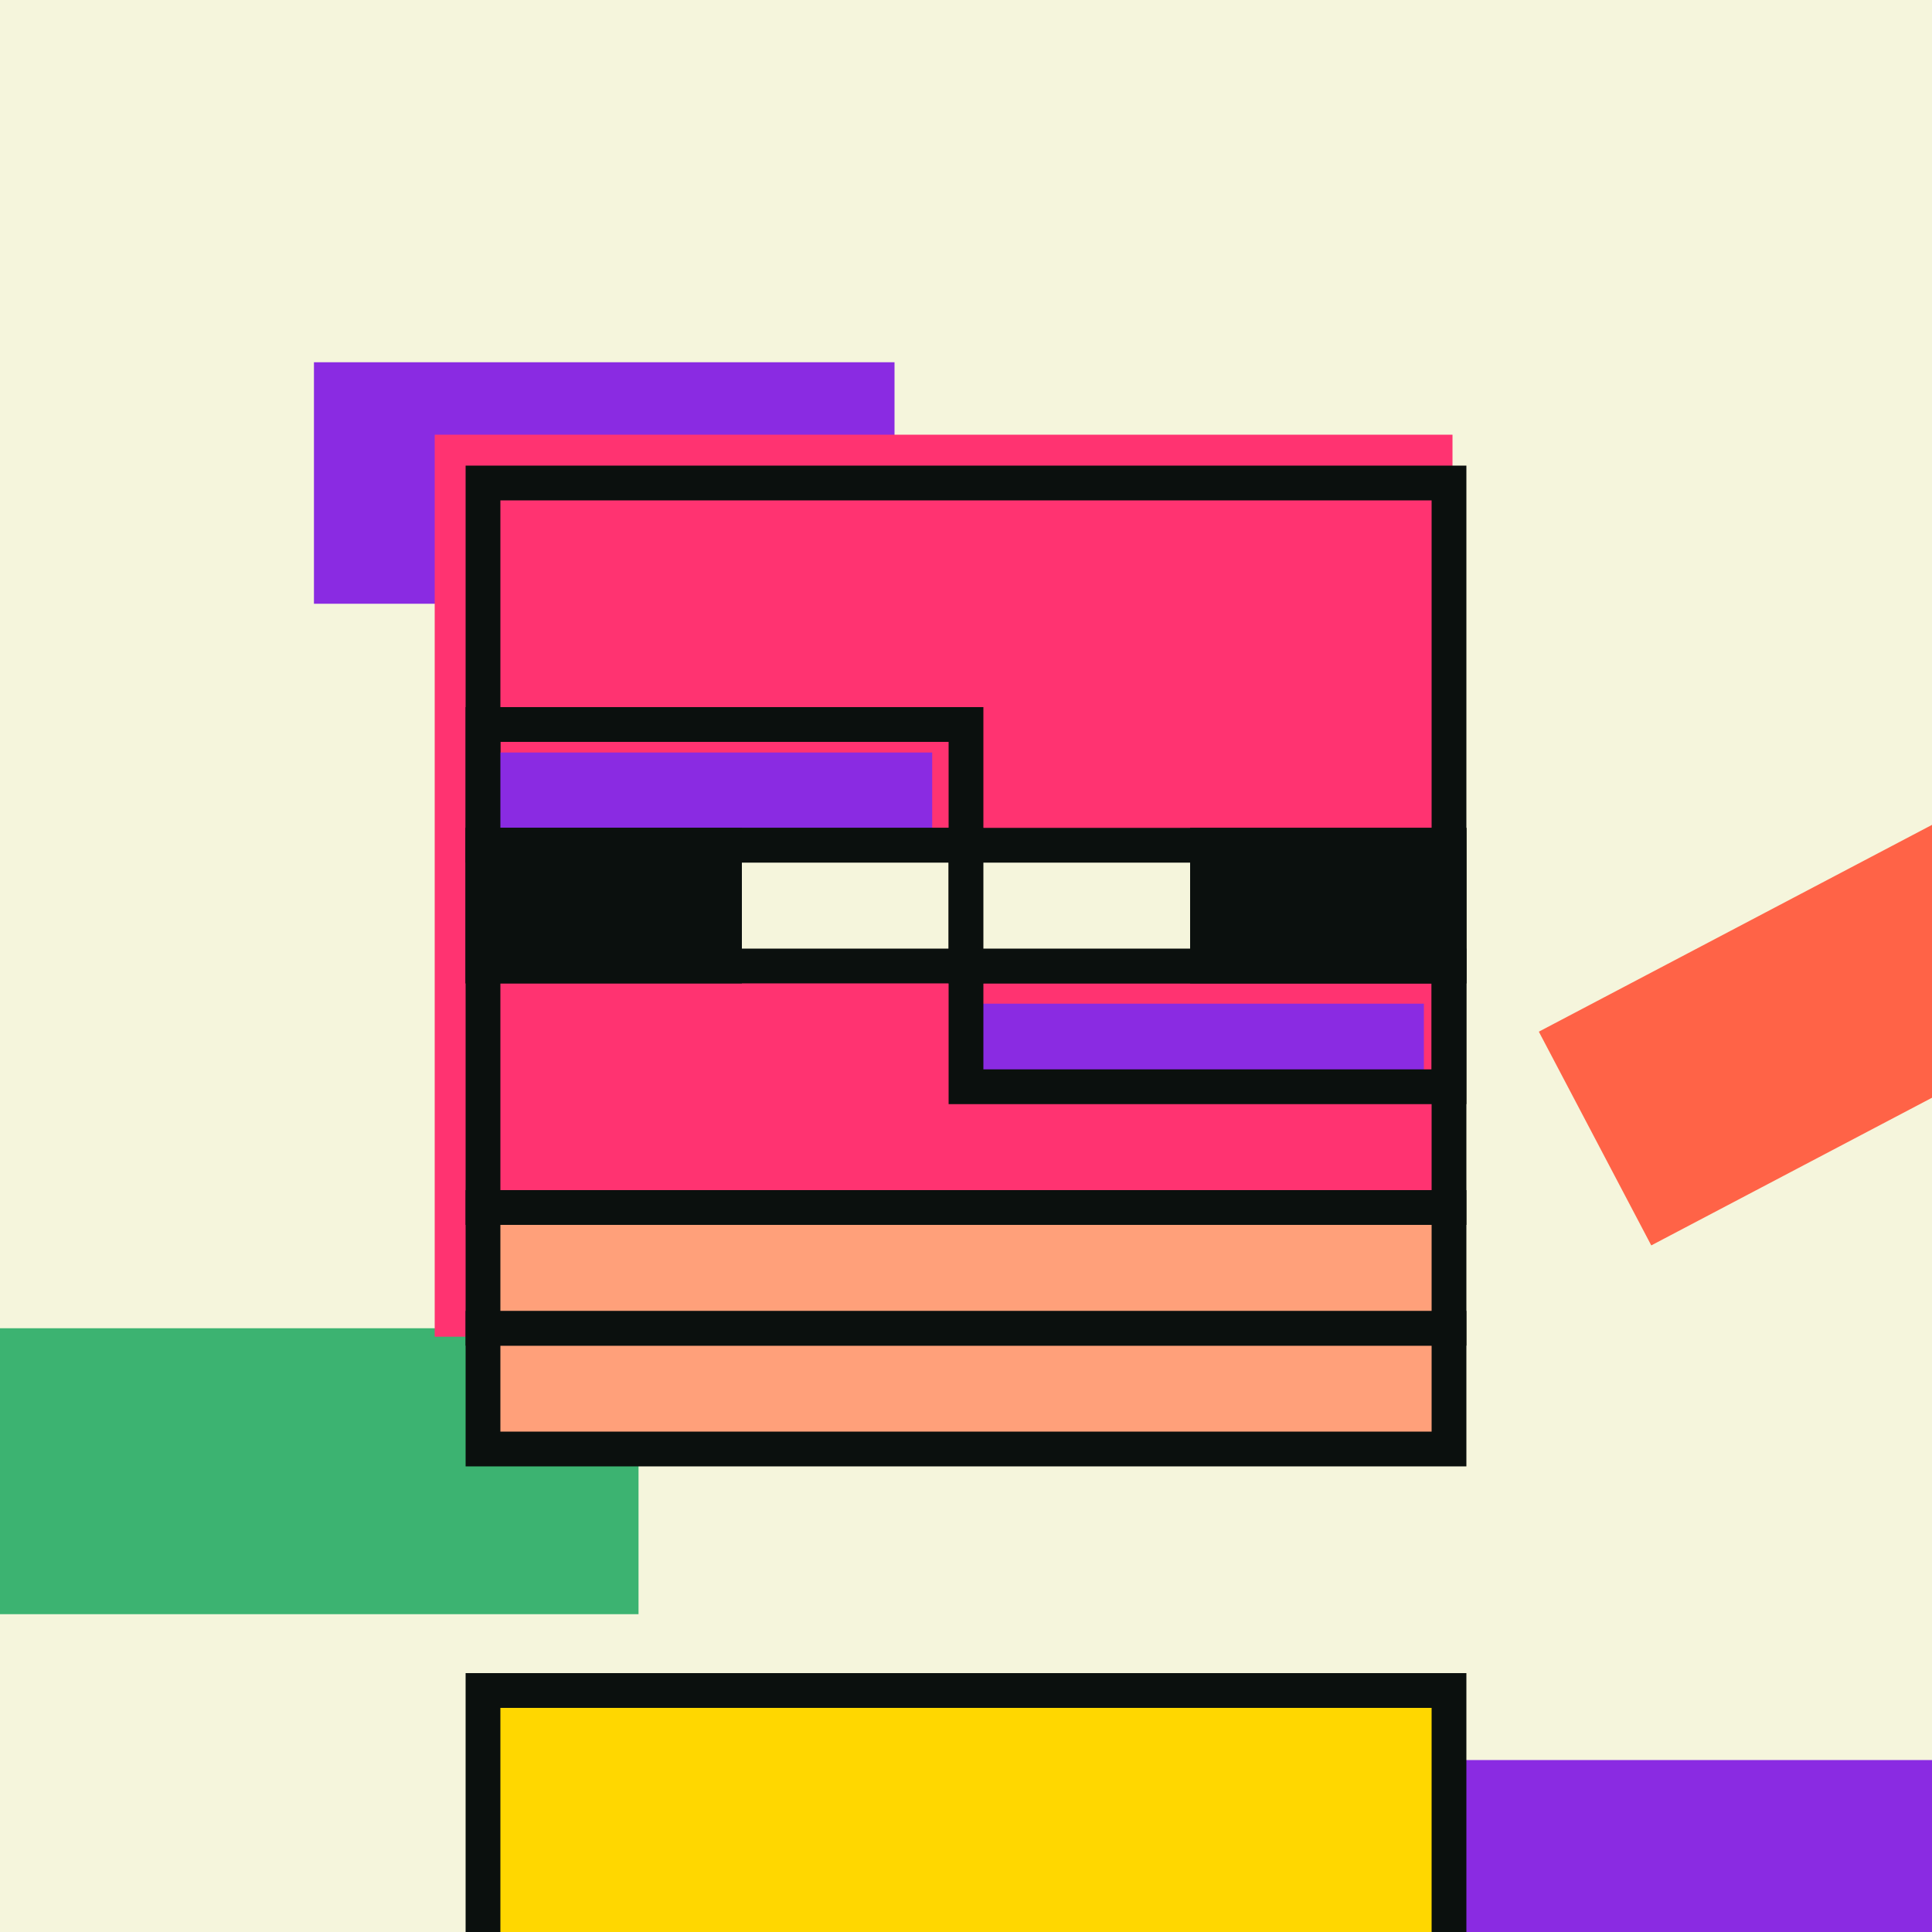
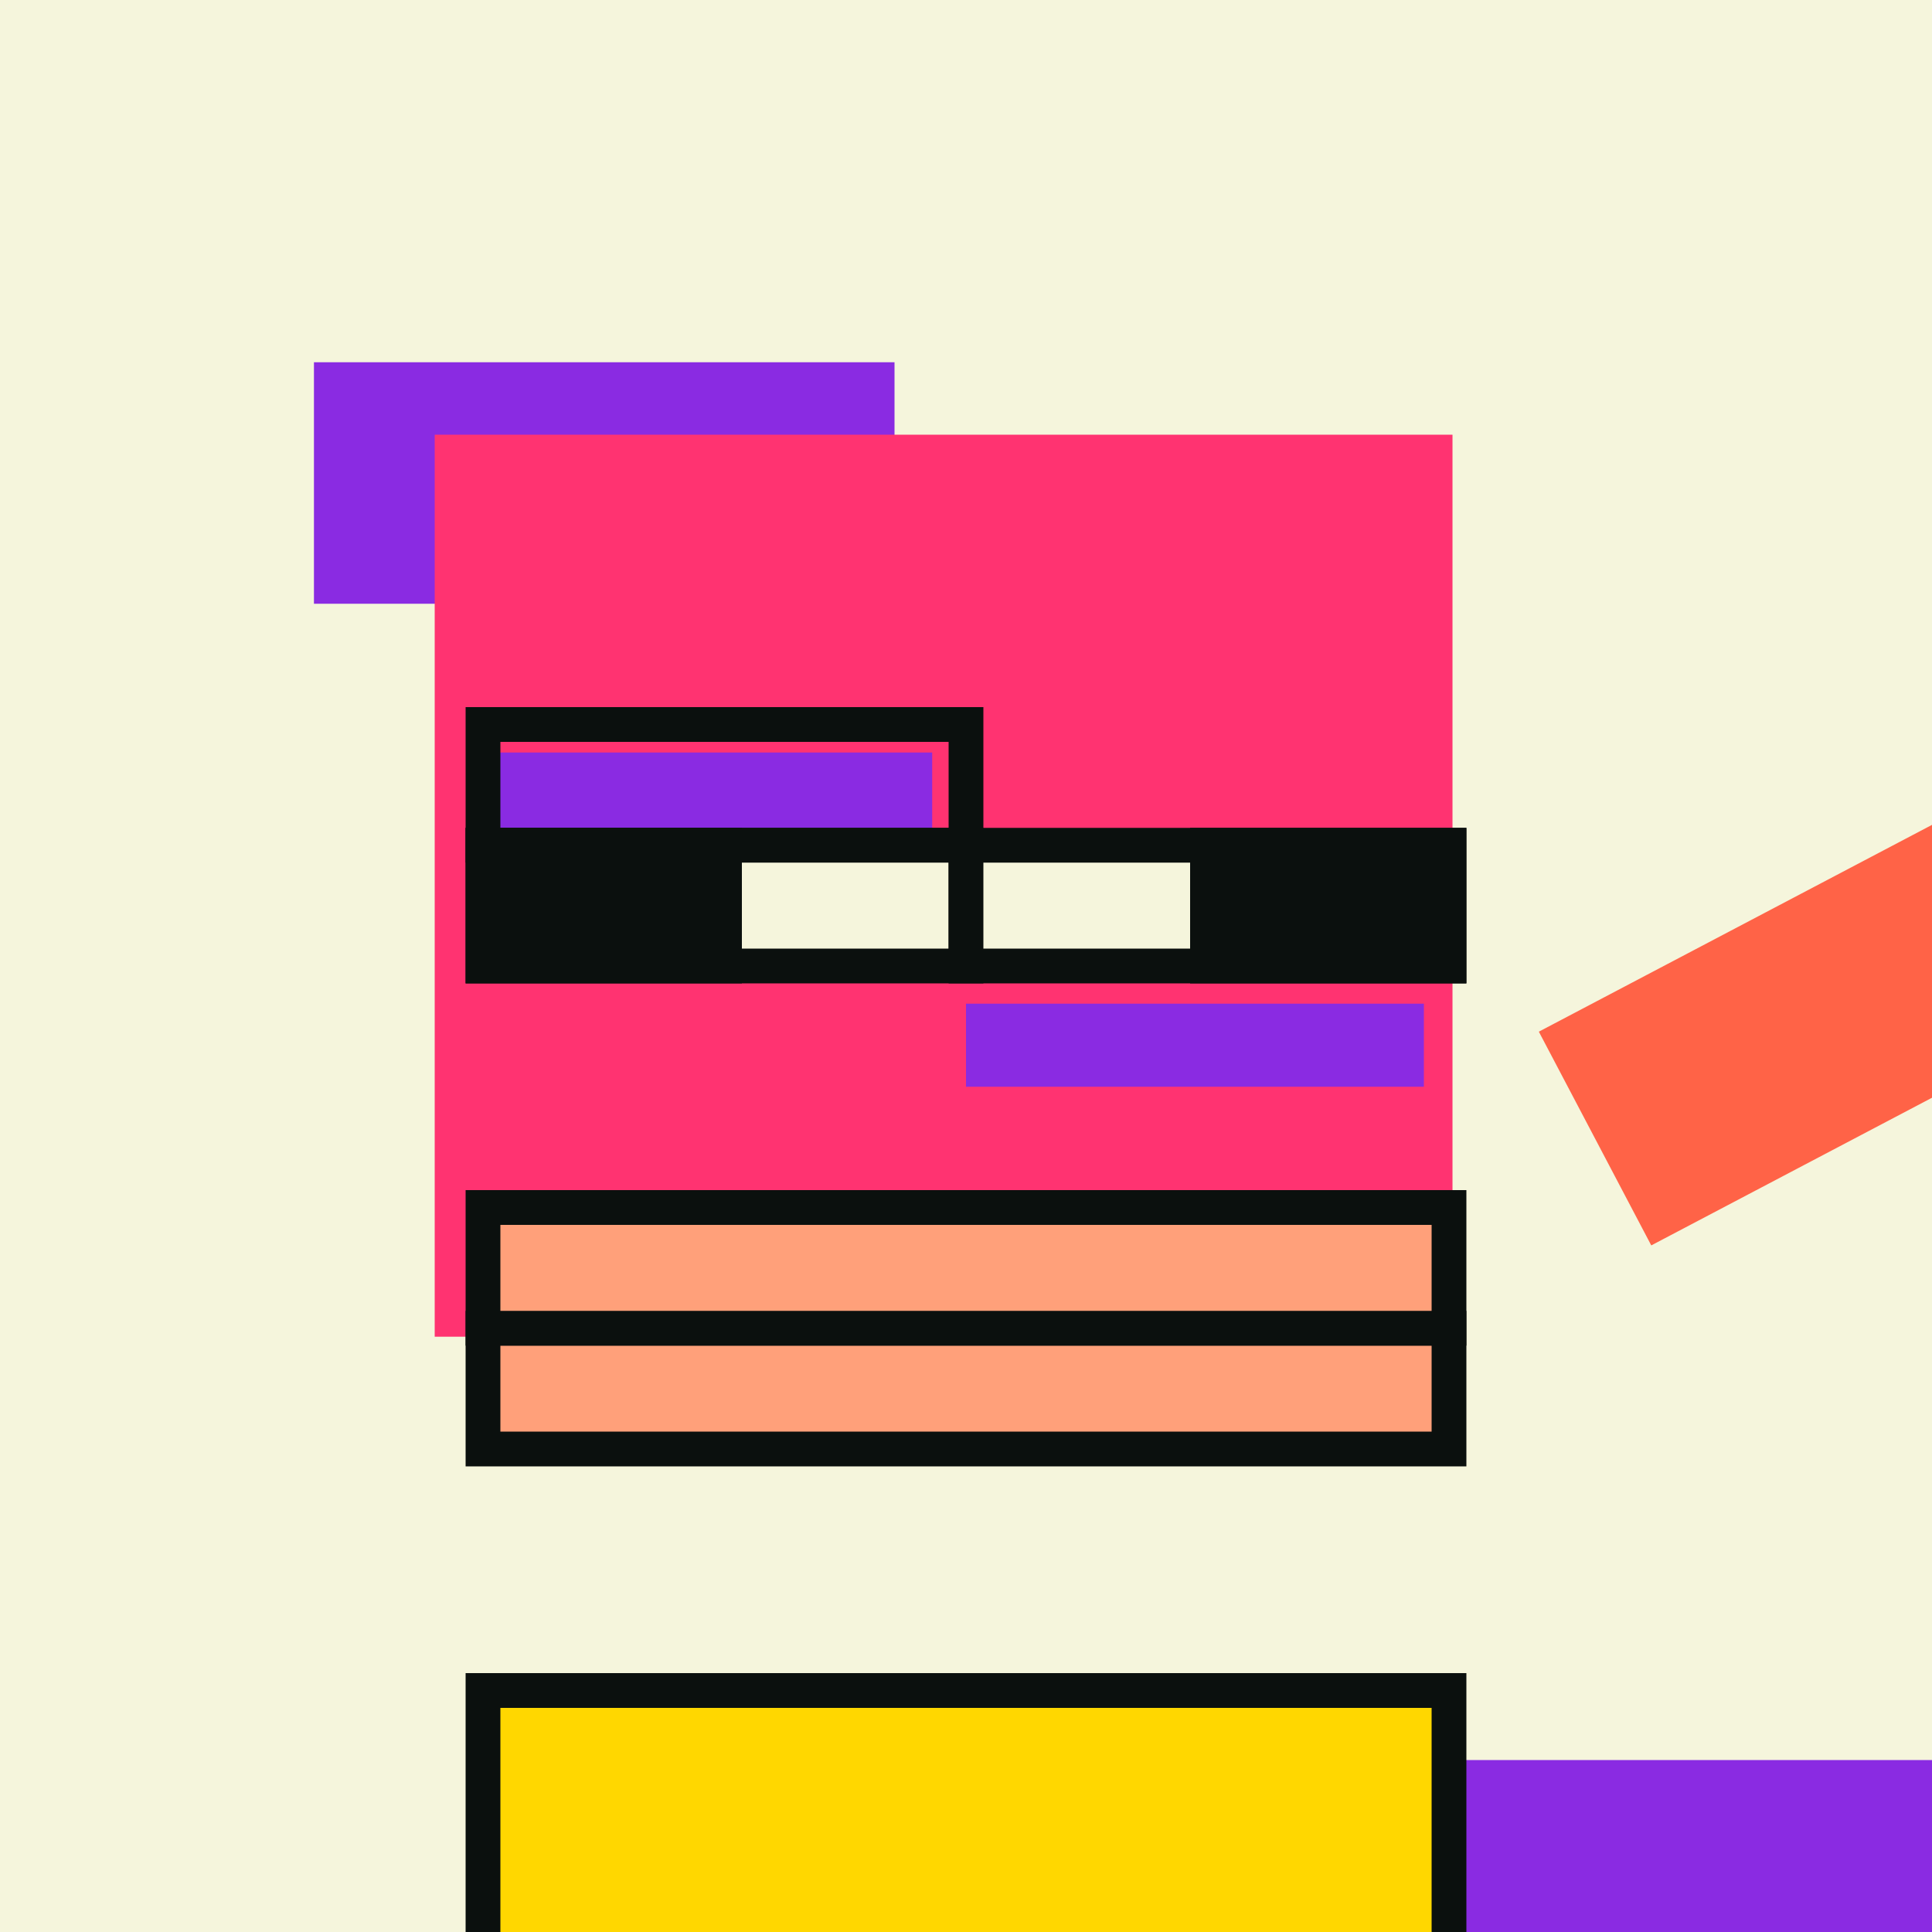
<svg xmlns="http://www.w3.org/2000/svg" viewBox="0 0 2000 2000" fill="none">
  <rect x="0" y="0" width="2000" height="2000" fill="#333333" stroke="none" />
  <style>
        @keyframes pulse {
            0%, 100% { transform: scale(1); }
            50% { transform: scale(2); }
        }

        /* Class for the elements that should pulsate */
        .pulsate {
            transform-box: fill-box;
            transform-origin: center;
        }

        svg:hover .pulsate {
            animation: pulse 2s infinite ease-in-out;
        }
    </style>
  <g clip-path="url(#clip0_25_5222)">
    <rect width="2000" height="2000" fill="#F5F5DC" />
    <path d="M926 625H325V375H926V625Z" fill="#8A2BE2" class="pulsate" />
    <path d="M2116 2072H1250V1822H2116V2072Z" fill="#8A2BE2" class="pulsate" />
    <path d="M2374.73 939.259L1709.38 1289.24L1593 1067.98L2258.35 718.001L2374.73 939.259Z" fill="#FF6347" class="pulsate" />
-     <rect y="1375" width="661" height="296" fill="#3CB371" class="pulsate" />
    <rect x="450" y="450" width="1053.62" height="933.753" fill="#FF3371" class="pulsate" />
-     <rect x="500" y="500" width="1000" height="750" stroke="#0B100E" stroke-width="36" class="pulsate" />
    <path d="M965 875H500V779H965V875Z" fill="#8A2BE2" class="pulsate" />
    <path d="M1474 1125H1000V1039H1474V1125Z" fill="#8A2BE2" class="pulsate" />
    <rect x="500" y="750" width="500" height="125" stroke="#0B100E" stroke-width="36" class="pulsate" />
-     <rect x="1000" y="1000" width="500" height="125" stroke="#0B100E" stroke-width="36" class="pulsate" />
    <rect x="500" y="875" width="500" height="125" fill="#F5F5DC" stroke="#0B100E" stroke-width="36" class="pulsate" />
    <rect x="1000" y="875" width="500" height="125" fill="#F5F5DC" stroke="#0B100E" stroke-width="36" class="pulsate" />
    <rect x="500" y="875" width="250" height="125" fill="#0B100E" stroke="#0B100E" stroke-width="36" class="pulsate" />
    <rect x="1250" y="875" width="250" height="125" fill="#0B100E" stroke="#0B100E" stroke-width="36" class="pulsate" />
    <rect x="500" y="1750" width="1000" height="322" fill="#FFD700" stroke="#0B100E" stroke-width="36" class="pulsate" />
    <rect x="500" y="1375" width="1000" height="125" fill="#FFA07A" stroke="#0B100E" stroke-width="36" class="pulsate" />
    <rect x="500" y="1250" width="1000" height="125" fill="#FFA07A" stroke="#0B100E" stroke-width="36" class="pulsate" />
  </g>
</svg>